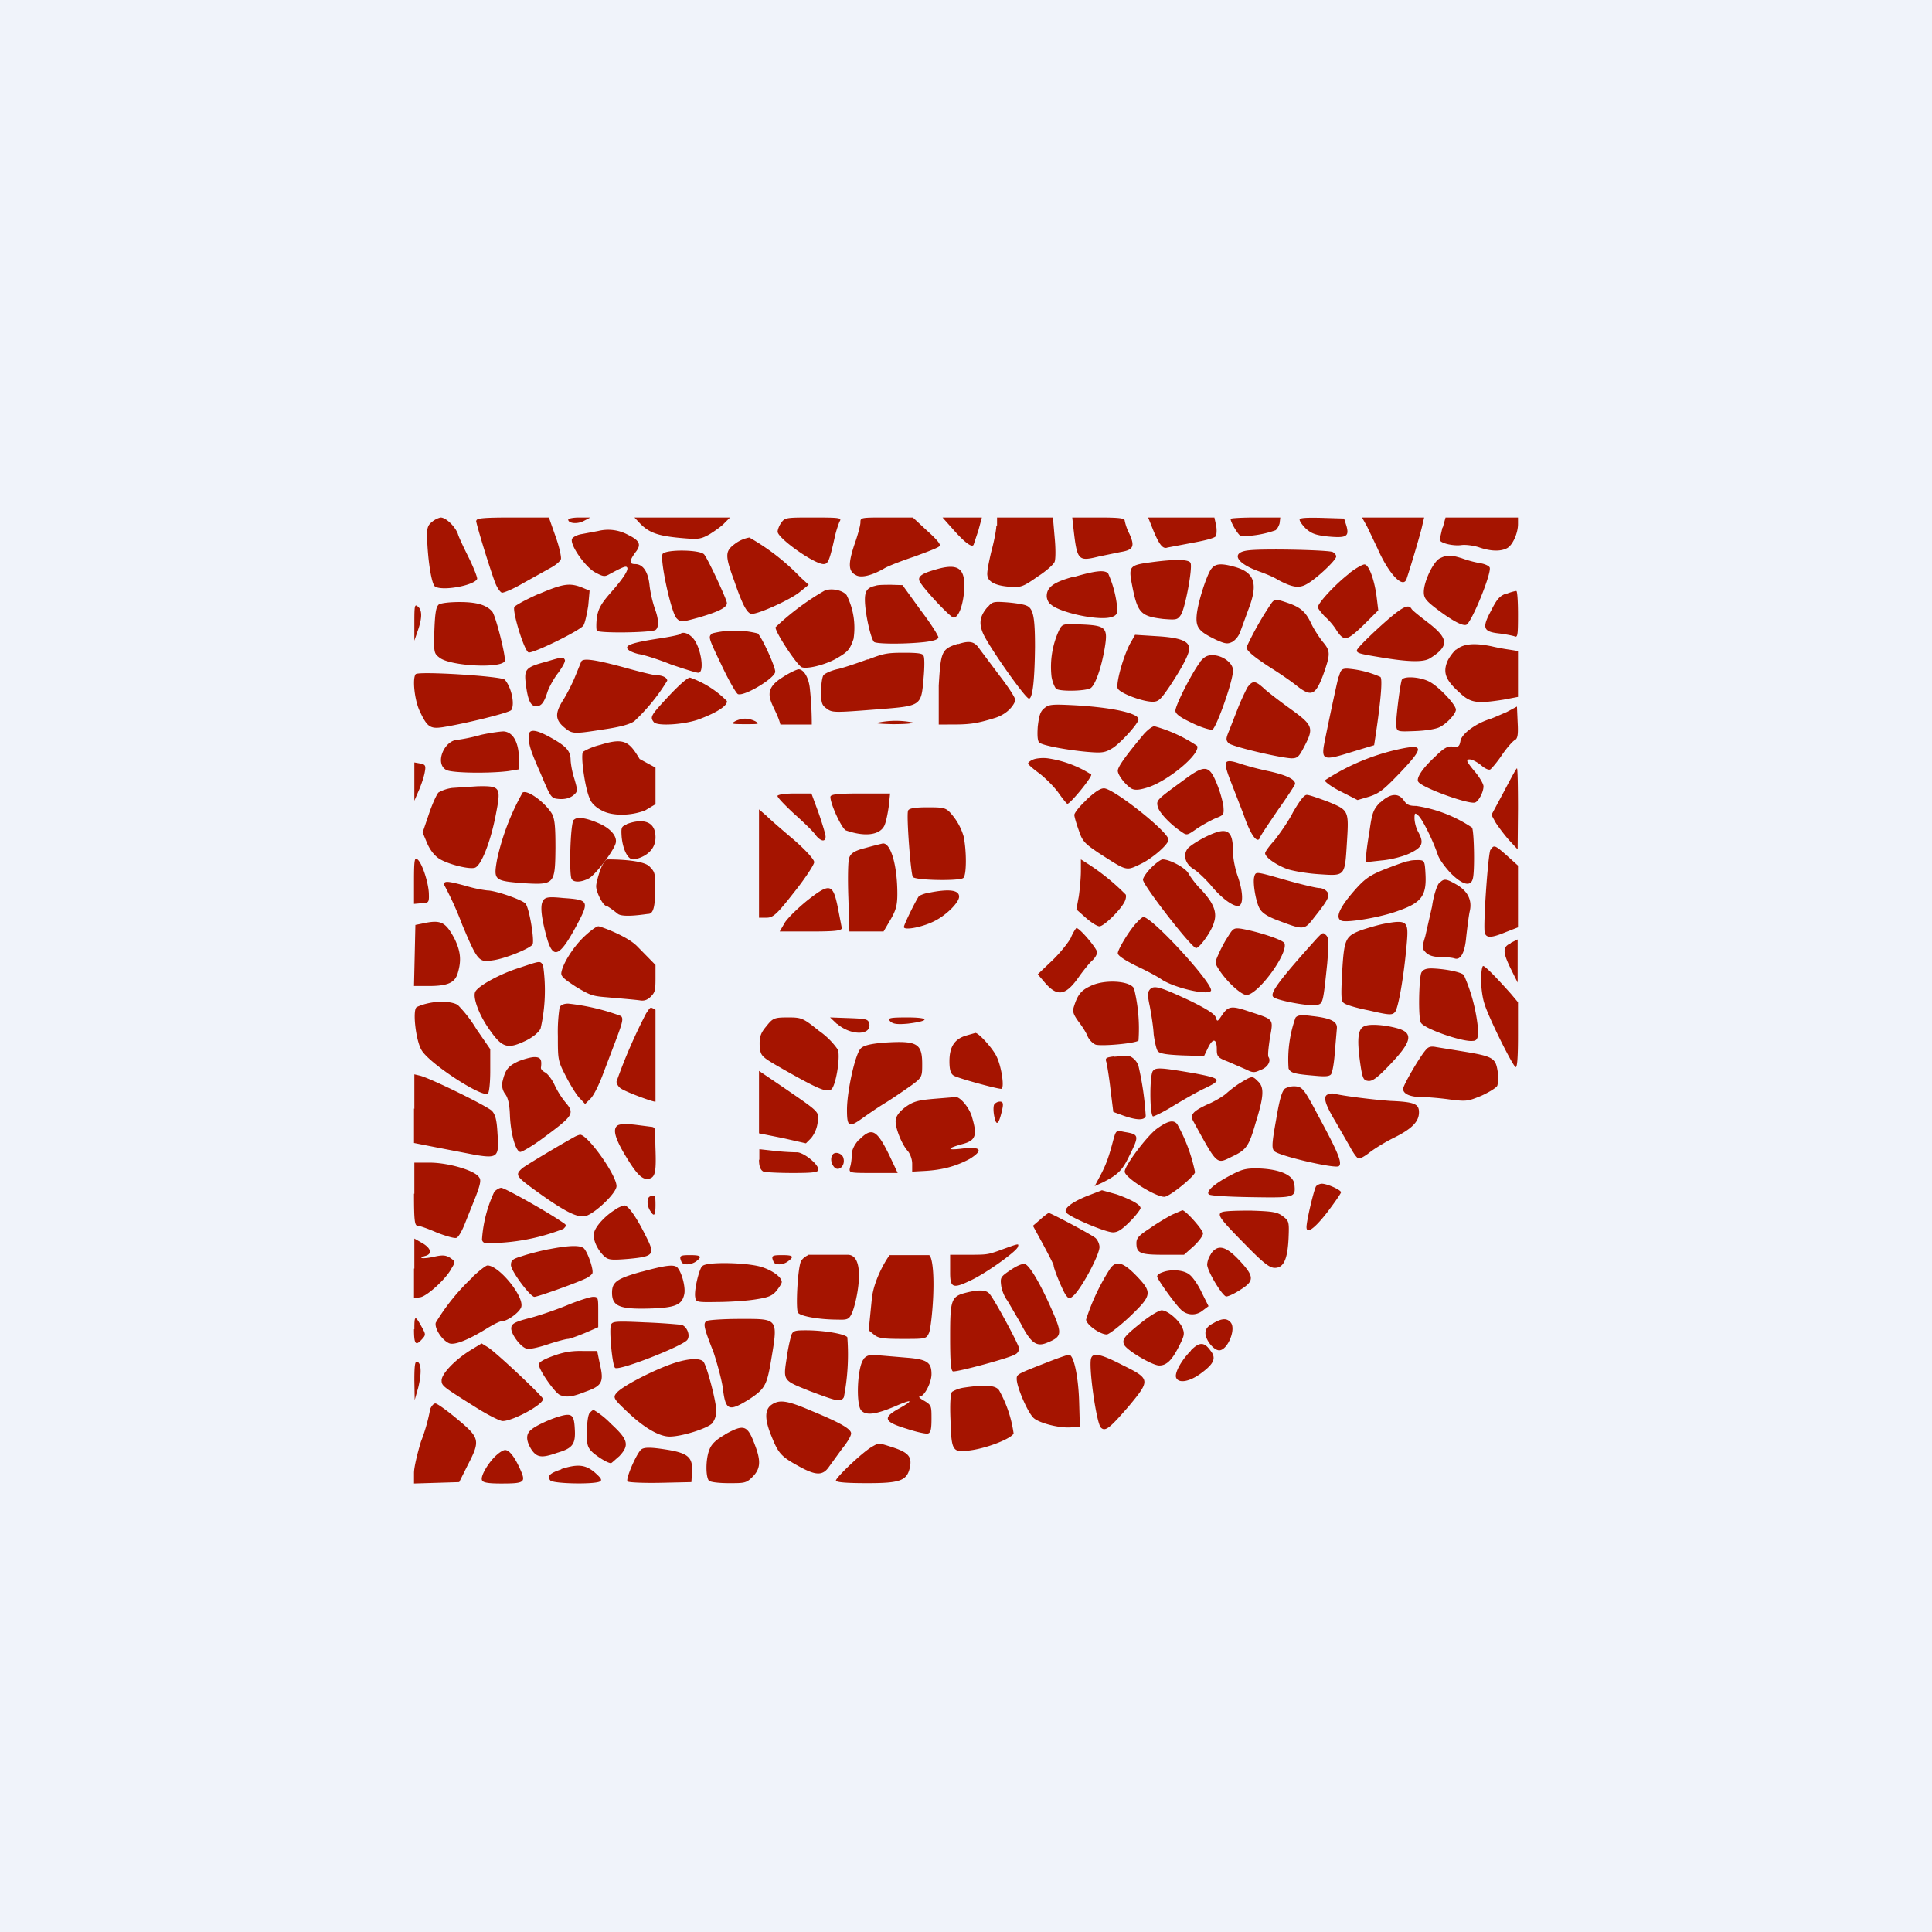
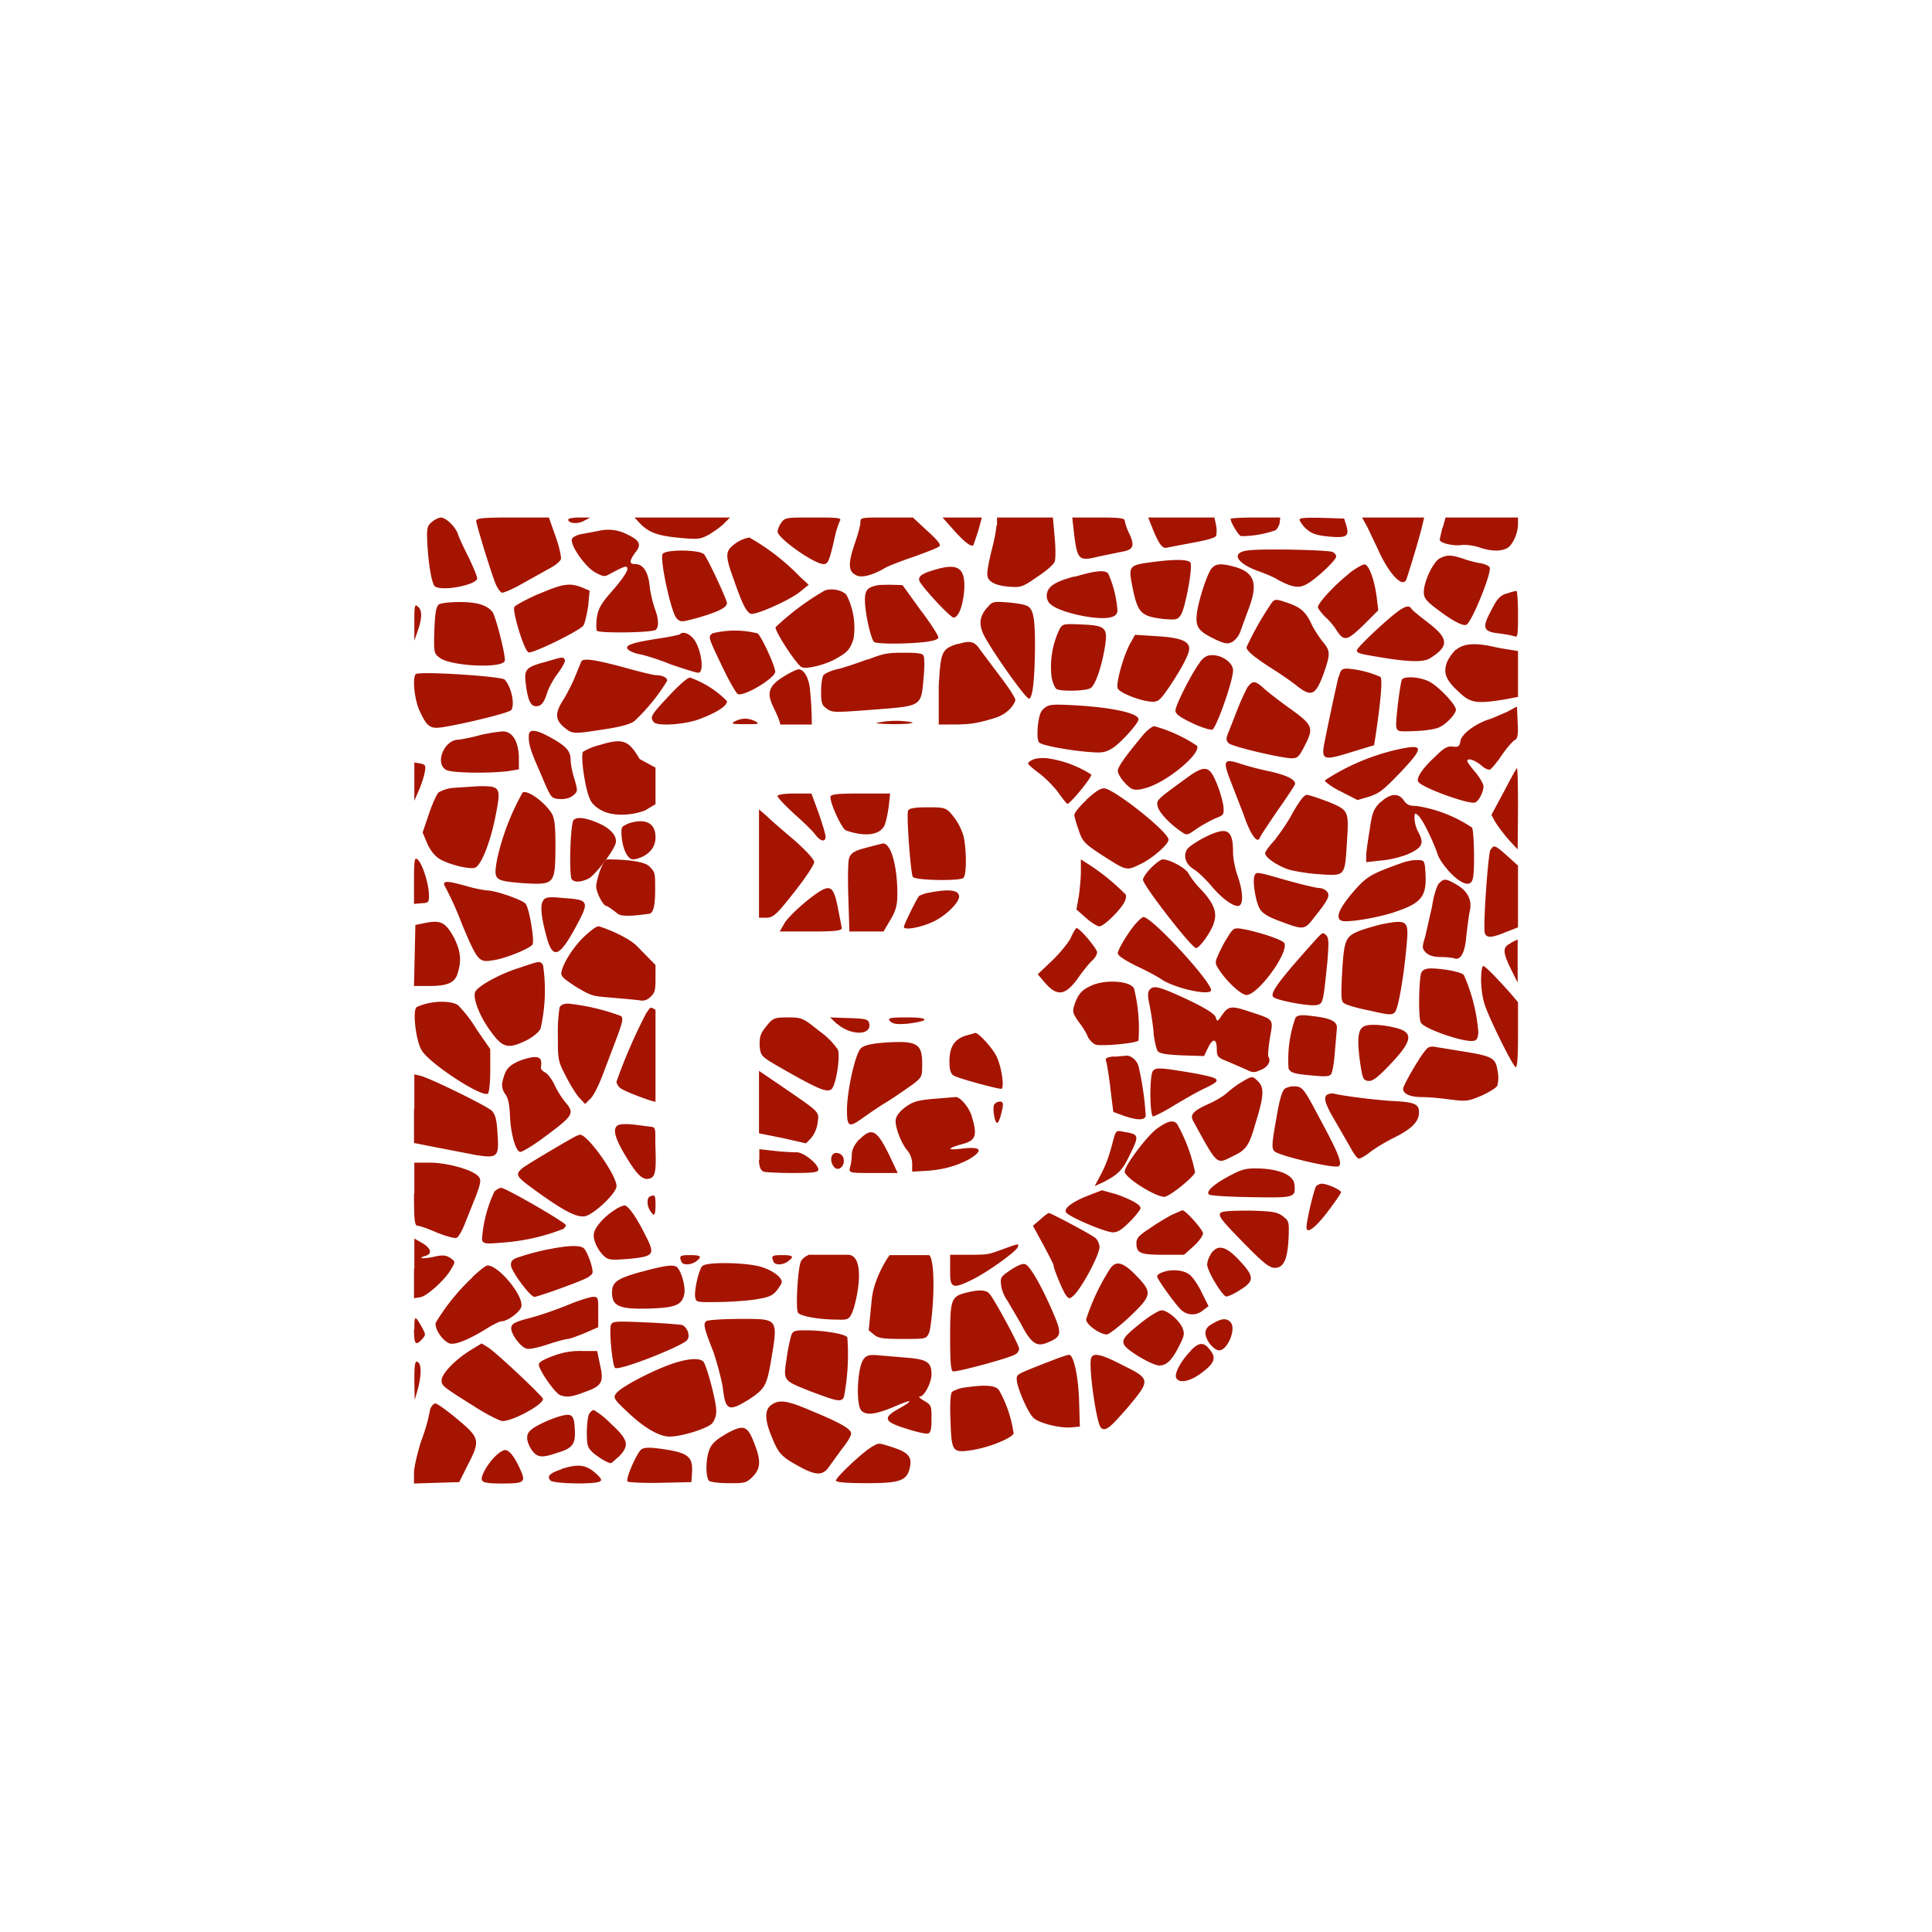
<svg xmlns="http://www.w3.org/2000/svg" width="56" height="56" viewBox="0 0 56 56">
-   <path fill="#F0F3FA" d="M0 0h56v56H0z" />
  <path d="M12.53 15.12c-.13.1-.16.18-.15.47.02.66.13 1.35.23 1.41.21.14 1.14-.03 1.22-.22.01-.04-.09-.3-.23-.59-.14-.28-.3-.61-.33-.72-.08-.21-.34-.47-.5-.47a.6.6 0 0 0-.24.12ZM13.8 15.09c0 .08.33 1.18.53 1.74.06.18.16.33.22.35.06 0 .33-.11.6-.27l.79-.44c.17-.09.3-.2.32-.27.01-.07-.05-.36-.16-.66l-.19-.54h-1.05c-.84 0-1.05.02-1.05.09ZM16.47 15.06c0 .11.26.14.45.04l.19-.1h-.32c-.18 0-.32.03-.32.06ZM18.55 15.17c.26.27.52.36 1.15.42.55.05.6.04.86-.1.16-.1.36-.24.44-.33l.16-.16H18.39l.16.17ZM22.64 15.16c-.06.08-.1.2-.1.25 0 .19 1.06.94 1.33.94.13 0 .17-.08.33-.8.04-.18.11-.38.14-.44.06-.1 0-.11-.76-.11-.8 0-.83 0-.94.16ZM24.94 15.14c0 .09-.08.38-.18.66-.18.55-.17.76.05.87.15.09.47.01.83-.2.12-.07.51-.22.87-.34.35-.13.68-.25.72-.3.05-.04-.05-.17-.35-.44l-.42-.39h-.76c-.75 0-.76 0-.76.14ZM27.64 15.36c.32.36.53.52.58.43l.14-.42.1-.37h-1.14l.32.36ZM28.88 15.23c0 .13-.07.48-.15.77-.07.3-.13.6-.11.68.02.2.28.31.7.33.28.02.36-.02.76-.3.25-.16.47-.36.49-.43.03-.08.03-.4 0-.7l-.05-.58H28.9v.23ZM31.11 15.27c.11.98.13 1.01.74.86l.63-.13c.37-.06.42-.16.26-.52a1.48 1.48 0 0 1-.14-.39c0-.07-.16-.09-.76-.09h-.76l.03.27ZM33.44 15.4c.17.4.27.52.4.47l.74-.14c.38-.07.65-.14.67-.2a.8.8 0 0 0 0-.3L35.2 15h-1.92l.16.4ZM35.67 15.04c0 .1.22.47.3.5a3 3 0 0 0 1-.17c.05-.03.1-.13.12-.2l.02-.17h-.72c-.4 0-.72.02-.72.04ZM37.67 15.06c0 .05.08.16.18.26.16.14.27.19.64.23.54.05.62 0 .54-.3l-.07-.22-.65-.02c-.44-.01-.64 0-.64.05ZM39.63 15.27l.3.63c.32.73.74 1.18.84.88.14-.42.43-1.4.46-1.57l.05-.21h-1.8l.15.27ZM41.81 15.29l-.08.35c0 .1.38.19.62.16.12-.02.35.01.51.06.34.12.63.13.82.03.16-.08.32-.43.32-.7V15H41.9l-.08.29ZM17.34 15.39l-.48.09c-.13.02-.26.09-.28.14-.07.17.39.82.67.97.24.13.28.13.42.05.37-.2.47-.24.5-.2.07.05-.08.3-.47.74-.28.32-.36.47-.4.72-.02.17-.02.34 0 .38.05.08 1.56.06 1.7-.02.1-.07.1-.3-.02-.62a3.5 3.5 0 0 1-.15-.65c-.04-.43-.2-.64-.42-.64-.18 0-.17-.09 0-.33.19-.23.14-.35-.21-.52a1.2 1.2 0 0 0-.86-.11ZM21.32 15.75c-.3.22-.32.32-.04 1.08.24.7.36.91.48.96.14.05 1.14-.4 1.42-.63l.26-.21-.24-.22a6.5 6.5 0 0 0-1.48-1.15.97.97 0 0 0-.4.17ZM36.21 15.95c-.54.05-.4.36.25.6.2.07.47.18.57.25.41.22.61.26.83.14.27-.14.87-.7.87-.81 0-.05-.05-.1-.1-.13-.14-.06-1.98-.1-2.42-.05ZM19.21 16.05c-.1.12.24 1.7.4 1.87.12.12.13.12.64-.02.58-.17.82-.29.82-.42 0-.1-.55-1.28-.66-1.41-.12-.14-1.08-.15-1.2-.02ZM41.74 16.18c-.19.09-.47.67-.47.98 0 .17.06.25.36.48.46.35.76.51.87.47.15-.05.74-1.5.68-1.66-.02-.05-.15-.11-.3-.13a3.27 3.27 0 0 1-.51-.14c-.33-.1-.42-.1-.63 0ZM33.34 16.3c-.6.08-.63.12-.53.64.16.83.25.92.9 1 .38.03.42.03.52-.12.12-.18.34-1.34.28-1.5-.04-.11-.44-.12-1.17-.02ZM35.1 16.5c-.14.22-.37.94-.41 1.3-.04.39.05.5.57.75.27.12.33.12.47.05a.6.6 0 0 0 .22-.29l.23-.63c.3-.77.19-1.1-.43-1.26-.37-.1-.53-.08-.64.07ZM39.1 16.63c-.4.31-.9.85-.9.97 0 .04.1.16.2.27.12.1.27.28.34.4.22.33.3.31.78-.15l.43-.43-.04-.33c-.06-.53-.23-1-.36-1-.06 0-.27.12-.46.27ZM27.08 16.52c-.38.11-.49.2-.42.34.14.24.89 1.04.98 1.04.15 0 .28-.37.31-.82.03-.63-.19-.77-.87-.56ZM31.14 16.71c-.6.16-.8.31-.8.57 0 .08.05.2.12.24.25.23 1.3.46 1.7.38.15-.03.22-.08.23-.2a3.2 3.2 0 0 0-.27-1.08c-.1-.1-.33-.09-.98.1Z" fill="#A51400" />
  <path d="M15.6 17.22c-.34.15-.65.32-.69.37-.07.11.28 1.27.41 1.32.12.04 1.49-.63 1.59-.78.05-.08.1-.33.14-.57l.04-.44-.24-.1c-.35-.13-.54-.1-1.24.2ZM25.37 16.98c-.23.05-.3.15-.3.4 0 .4.18 1.17.27 1.23.11.06.92.06 1.46 0 .25-.03.38-.07.4-.13 0-.06-.23-.42-.52-.8l-.52-.72-.32-.01c-.19 0-.4 0-.47.03ZM23.9 17.12a7.5 7.5 0 0 0-1.42 1.06c-.02.13.62 1.1.76 1.16.16.06.67-.07.98-.24.35-.2.41-.26.52-.58a2.1 2.1 0 0 0-.2-1.27c-.12-.15-.45-.21-.64-.13ZM43.67 17.2c-.2.07-.28.16-.45.5-.27.5-.23.61.23.66.17.02.37.06.44.08.1.05.11-.01.11-.63 0-.38-.02-.69-.05-.68-.03 0-.16.03-.28.08ZM36.87 17.46a9.07 9.07 0 0 0-.74 1.3c0 .1.21.28.74.62.24.15.56.37.72.5.42.33.54.27.76-.31.22-.62.22-.7-.02-.98-.1-.13-.25-.36-.32-.51-.16-.34-.3-.47-.67-.6-.35-.12-.38-.12-.47-.02ZM12.72 17.52c-.08.07-.11.23-.13.76-.02.65-.01.66.16.79.33.24 1.79.31 1.88.09.04-.12-.26-1.3-.36-1.43-.17-.2-.46-.28-.95-.28-.29 0-.53.03-.6.07ZM28.62 17.6c-.22.26-.25.46-.13.75.15.36 1.25 1.93 1.34 1.9.1-.02.16-.52.17-1.5 0-.87-.05-1.13-.26-1.2-.06-.03-.3-.07-.54-.09-.42-.03-.44-.02-.58.15ZM12.01 18.03v.54l.1-.29c.13-.37.13-.6 0-.7-.09-.08-.1-.02-.1.45ZM39.99 18.17c-.36.33-.66.63-.66.68 0 .08.06.1.67.2.83.14 1.26.15 1.45.03.56-.35.54-.57-.04-1.02-.26-.2-.49-.38-.5-.42-.1-.15-.3-.03-.92.53ZM30.72 18.22a2.53 2.53 0 0 0-.24 1.4c.03.17.1.32.14.35.14.08.88.06 1-.03.13-.1.3-.57.4-1.15.1-.6.04-.66-.68-.69-.5-.02-.53-.02-.62.12ZM20.64 18.37c-.12.08-.1.13.27.9.21.45.43.83.48.85.19.07 1.08-.47 1.08-.65 0-.16-.4-1.03-.51-1.11a2.7 2.7 0 0 0-1.32 0ZM19.72 18.38c-.02.02-.3.08-.64.13-.78.12-.98.2-.88.31.04.05.18.11.32.14.14.02.56.15.93.3.38.13.73.24.79.24.2 0 .07-.8-.18-1.03-.12-.12-.26-.16-.34-.1ZM32.8 18.58c-.22.35-.47 1.25-.4 1.38.08.14.72.38 1.01.38.17 0 .23-.06.49-.44.37-.56.57-.94.57-1.1 0-.22-.27-.32-.94-.36l-.63-.04-.1.18ZM42.2 18.83c-.1.09-.23.27-.27.4-.1.3 0 .51.38.85.32.3.5.32 1.27.2l.42-.08v-1.33l-.25-.04a6 6 0 0 1-.53-.1c-.5-.1-.8-.07-1.01.1ZM27.77 18.66c-.48.15-.5.22-.56 1.21V21h.26c.57 0 .77 0 1.4-.2.4-.14.54-.42.56-.5.01-.06-.19-.37-.46-.72l-.57-.76c-.15-.23-.29-.26-.63-.15ZM25.15 19.11c-.27.1-.65.23-.85.28-.2.04-.39.13-.43.18-.04.05-.07.27-.07.48 0 .31.02.39.15.48.17.13.2.13 1.49.03 1.27-.1 1.26-.09 1.33-.9.03-.32.03-.6 0-.65-.02-.07-.15-.09-.58-.09-.5 0-.6.03-1.04.2ZM34.78 19.2c-.23.3-.71 1.24-.71 1.4 0 .09.13.19.47.35.26.13.53.21.6.2.11-.04.6-1.4.6-1.72 0-.21-.3-.44-.6-.44-.15 0-.24.05-.36.2ZM15.83 19.18c-.6.16-.64.22-.59.64.06.48.14.65.3.65.15 0 .23-.1.33-.42.05-.14.19-.4.32-.56.12-.17.21-.33.18-.37-.05-.08-.04-.09-.54.06ZM16.85 19.17l-.18.44c-.08.2-.24.51-.34.67-.25.39-.24.58.02.8.24.2.26.2 1.16.06.48-.07.76-.15.88-.24a5.6 5.6 0 0 0 .95-1.17c0-.09-.14-.16-.33-.16-.06 0-.48-.1-.94-.23-.82-.22-1.16-.27-1.22-.17ZM38.8 19.61c-.07.27-.36 1.64-.43 2.02-.06.4.04.41.8.17l.66-.2.05-.33c.14-.94.2-1.6.13-1.65a2.9 2.9 0 0 0-.96-.24c-.15 0-.19.03-.24.23ZM12.05 19.54c-.1.11-.04.75.12 1.08.21.45.3.51.65.46.64-.1 1.95-.42 2-.5.11-.17 0-.67-.19-.88-.1-.1-2.48-.25-2.58-.16ZM40.63 19.71c-.06.2-.18 1.2-.16 1.34.03.16.04.16.56.14.29-.01.61-.06.71-.12.2-.1.46-.38.46-.5 0-.14-.46-.63-.73-.79-.26-.16-.79-.2-.84-.07ZM36.16 19.92c-.05.09-.17.34-.26.56l-.27.69c-.1.24-.1.28-.02.37.1.1 1.46.42 1.82.44.18 0 .22-.04.38-.35.28-.54.25-.61-.43-1.1-.32-.23-.67-.5-.77-.6-.23-.2-.3-.21-.45-.01ZM19.38 20.18c-.51.55-.55.6-.43.75.1.13.95.07 1.36-.1.52-.2.78-.39.76-.51a2.82 2.82 0 0 0-1.07-.68c-.07 0-.3.2-.62.54ZM22.67 19.64c-.7.44-.2.77-.05 1.36h.91c0-.36-.02-.72-.06-1.08-.04-.3-.18-.52-.32-.52-.05 0-.27.1-.48.24ZM30.28 20.52c-.12.09-.16.2-.2.54-.02.3 0 .43.05.47.14.09.82.21 1.35.26.46.04.54.03.76-.1.23-.14.76-.72.76-.84 0-.18-.78-.35-1.9-.41-.6-.03-.7-.02-.82.08ZM43.67 20.64c-.17.07-.4.18-.54.22-.4.14-.78.43-.8.63-.03.14-.05.17-.22.15-.15-.02-.26.04-.52.3-.36.33-.55.62-.48.72.1.17 1.48.67 1.65.6.1-.04.24-.3.24-.47 0-.06-.1-.24-.23-.4-.13-.15-.24-.3-.24-.33 0-.1.2-.04.4.12.11.1.23.15.27.12.03-.02.19-.2.33-.41.15-.22.32-.41.38-.44.08-.04.1-.16.08-.51l-.02-.46-.3.16ZM33.12 21.32c-.5.6-.72.91-.72 1.02 0 .13.23.42.4.52.1.05.23.04.48-.04.6-.2 1.52-.97 1.42-1.2a4.22 4.22 0 0 0-1.24-.57c-.06 0-.22.12-.34.27ZM13.94 21.3c-.27.08-.57.13-.65.14-.42 0-.7.7-.35.88.18.09 1.27.1 1.8.03l.3-.05v-.38c-.02-.43-.18-.7-.44-.72-.09 0-.39.04-.66.1ZM15.33 21.29c-.02.27.04.45.34 1.13.3.71.3.72.54.74.16.01.29-.02.4-.1.14-.12.14-.13.04-.48a2.5 2.5 0 0 1-.11-.53c0-.27-.1-.4-.54-.65-.44-.25-.65-.28-.67-.11ZM21.3 20.91c-.12.07-.1.08.3.08s.42 0 .3-.08a.72.72 0 0 0-.3-.08c-.1 0-.23.04-.3.08ZM25.48 20.94c-.17.02-.06.04.39.05.4 0 .6-.02.58-.05a2.53 2.53 0 0 0-.97 0ZM17.4 21.59a1.8 1.8 0 0 0-.5.2c-.08.1.06 1.09.2 1.37.04.12.18.25.34.33.28.16.82.17 1.26 0l.3-.18v-1.06l-.46-.25c-.3-.5-.44-.63-1.14-.41ZM40.53 21.72a6.43 6.43 0 0 0-2.13.9c0 .04.21.2.48.33l.47.24.34-.1c.3-.1.42-.2.9-.7.7-.74.68-.83-.06-.67ZM29.96 22.01c-.1.04-.16.09-.16.12s.15.16.33.29c.18.14.43.39.55.56.12.17.24.32.26.32.1-.02.72-.78.69-.85a3.2 3.2 0 0 0-1.26-.47c-.15-.02-.33 0-.41.03ZM35.55 22.1c-.05.04-.01.2.1.49l.4 1.03c.2.59.4.85.47.66.01-.05.25-.4.52-.8.27-.38.5-.73.5-.76 0-.13-.25-.25-.73-.36a8.6 8.6 0 0 1-.85-.22c-.23-.08-.36-.1-.41-.05ZM12.01 22.65v.56l.13-.3c.07-.16.15-.4.17-.52.04-.2.02-.23-.13-.26l-.17-.03v.55ZM34.34 22.59c-.82.6-.83.6-.78.8.05.18.38.52.7.73.14.1.16.09.43-.1.15-.1.4-.24.54-.3.25-.1.25-.1.23-.37a3.4 3.4 0 0 0-.2-.66c-.21-.51-.34-.53-.92-.1ZM43.59 22.95l-.36.67.12.22c.07.11.24.34.38.5l.26.28.01-1.18c0-.64-.01-1.17-.03-1.17-.02 0-.18.3-.38.68ZM13.1 22.84a1.1 1.1 0 0 0-.39.13c-.05.05-.18.33-.28.63l-.18.53.13.31c.08.19.21.36.35.45.25.16.88.32 1.04.26.18-.07.44-.73.59-1.48.17-.86.16-.89-.51-.88l-.76.05ZM31.48 23.2c-.2.18-.34.37-.34.42 0 .05.06.26.13.45.1.31.17.38.57.65.84.54.79.53 1.23.32.35-.17.8-.57.8-.7 0-.23-1.6-1.49-1.87-1.49-.12 0-.28.12-.52.34ZM15.15 22.97a7.03 7.03 0 0 0-.74 1.93c-.11.62-.09.63.76.7.9.05.92.04.93-1.02 0-.63-.02-.83-.1-.99-.2-.33-.7-.7-.85-.62ZM37.48 23.54c-.14.28-.4.64-.54.82-.15.16-.27.33-.27.37 0 .12.32.34.64.46.18.06.6.13.93.15.75.05.74.07.8-.9.06-.95.06-.95-.54-1.2-.27-.1-.55-.2-.62-.2-.08 0-.2.16-.4.5ZM40 23.26c-.19.2-.23.3-.3.8-.05.3-.1.64-.1.75v.18l.45-.05c.25-.02.61-.11.8-.2.38-.18.44-.3.25-.64a.97.97 0 0 1-.1-.37c0-.16.01-.18.1-.1.12.09.43.72.57 1.13.04.14.22.38.38.55.34.34.58.4.64.16.06-.2.04-1.34-.02-1.48a3.96 3.96 0 0 0-1.62-.63c-.2 0-.27-.03-.36-.16-.16-.23-.4-.2-.68.06ZM16.63 23.76c-.1.1-.14 1.6-.06 1.72.06.1.27.1.5-.02.18-.1.68-.74.77-1 .07-.2-.13-.44-.47-.59-.41-.18-.66-.2-.74-.1ZM18.16 23.9c-.15.06-.16.08-.14.37.04.37.18.64.33.64.1 0 .65-.13.65-.64 0-.58-.54-.5-.84-.38ZM34.94 24.26c-.2.1-.42.24-.5.32-.16.18-.1.46.17.62.11.07.32.27.47.44.3.37.63.62.8.62.17 0 .16-.4-.01-.88-.07-.2-.13-.5-.13-.68 0-.66-.17-.75-.8-.44ZM43.2 24.63c-.07.15-.22 2.28-.16 2.42.05.14.19.14.6-.03l.36-.14v-1.79l-.31-.28c-.36-.32-.39-.33-.48-.18ZM12 25.52v.68l.23-.02c.2-.01.21-.02.2-.3-.02-.33-.2-.87-.33-.97-.08-.07-.1.01-.1.6Z" fill="#A51400" />
  <path d="M17.4 25.21c-.06.18-.12.39-.12.48 0 .17.2.57.3.57.02 0 .17.1.33.23.16.12.84 0 .88 0 .15 0 .2-.22.2-.72 0-.46 0-.49-.17-.66-.21-.2-1.1-.2-1.22-.2-.05 0-.13.13-.2.3ZM33.37 25.15c-.13.13-.24.29-.24.35 0 .16 1.41 1.98 1.54 1.98.1 0 .46-.5.52-.75.1-.3-.03-.58-.39-.96-.15-.15-.3-.36-.35-.45-.08-.16-.54-.41-.75-.41-.05 0-.2.11-.33.24ZM40.83 24.96c-.07 0-.36.11-.65.22-.41.16-.58.26-.83.53-.5.55-.68.9-.46.98.17.06 1.14-.1 1.64-.29.66-.23.82-.43.79-1.04-.02-.4-.03-.42-.19-.43-.09 0-.22 0-.3.03ZM31.33 25.25c0 .19-.03.52-.06.73l-.07.38.27.24c.16.14.33.25.4.25.12 0 .59-.45.72-.7.04-.07.06-.17.04-.22a6.46 6.46 0 0 0-1.08-.88l-.22-.14v.34ZM36.36 25.4c-.06.15.04.76.16.95.08.13.25.23.55.34.74.28.74.27 1.04-.12.4-.5.45-.62.35-.73-.04-.05-.14-.1-.22-.1-.08 0-.5-.1-.93-.22-.91-.26-.9-.26-.95-.13ZM41.71 25.6c-.06.07-.16.37-.2.67l-.2.88c-.1.32-.09.35.03.47.09.08.22.12.42.12.16 0 .34.02.4.04.17.06.3-.15.34-.63.03-.26.07-.59.1-.73.08-.33-.06-.6-.4-.79-.3-.17-.35-.17-.49-.02ZM12.87 25.64a9.7 9.7 0 0 1 .53 1.17c.43 1.02.48 1.09.85 1.03.38-.04 1.14-.36 1.19-.47.05-.15-.1-1.06-.21-1.18-.1-.11-.87-.38-1.11-.38a3.7 3.7 0 0 1-.61-.13c-.55-.15-.64-.15-.64-.04ZM15.75 26.1c-.1.11-.07.47.1 1.08.18.64.37.56.86-.35.38-.71.36-.75-.38-.8-.4-.04-.51-.03-.58.06ZM22.54 23.08c0 .04.22.27.48.51.26.23.54.5.61.6.15.2.3.23.3.06 0-.06-.09-.36-.2-.68l-.21-.57h-.49c-.28 0-.5.03-.5.08ZM24.07 23.1c0 .21.33.92.45.97.54.19.97.14 1.11-.13.05-.1.1-.35.13-.56l.04-.38h-.86c-.65 0-.87.02-.87.1ZM26.32 23.5c-.05.16.08 1.84.14 1.92.08.1 1.35.12 1.46.03.1-.07.1-.79.01-1.21a1.71 1.71 0 0 0-.3-.58c-.2-.25-.23-.26-.75-.26-.36 0-.54.03-.56.1ZM22 25.03v1.57h.22c.19 0 .3-.1.8-.74.32-.4.58-.8.58-.87 0-.08-.25-.35-.58-.64-.32-.27-.68-.58-.8-.7l-.22-.19v1.57ZM25.08 24.58c-.32.08-.43.16-.47.3-.03.08-.04.6-.02 1.14l.03.98h.99l.2-.34c.15-.26.2-.4.2-.75 0-.85-.2-1.5-.43-1.46a14 14 0 0 0-.5.13ZM23.4 26.1c-.27.22-.56.5-.65.64l-.15.26h.9c.68 0 .9-.02.9-.1l-.12-.62c-.14-.67-.23-.69-.88-.18ZM26.96 25.87a.98.98 0 0 0-.32.1c-.08.1-.44.83-.44.9 0 .11.57 0 .92-.19.34-.18.68-.53.68-.69 0-.19-.28-.23-.84-.12ZM16.92 27.16c-.33.32-.62.8-.65 1.04-.01.1.07.17.42.4.4.24.48.27.83.3.22.02.96.08 1.05.1.1.01.19-.01.29-.11.12-.12.14-.17.14-.52v-.4l-.53-.54c-.29-.3-1.07-.58-1.12-.58-.05-.01-.23.12-.43.31ZM32.96 26.73c-.21.21-.56.79-.56.9 0 .07.2.2.54.37.3.14.62.31.73.39.36.24 1.33.47 1.43.33.1-.17-1.7-2.14-1.96-2.14-.02 0-.11.07-.18.15ZM12.24 26.77l-.2.04-.02.89-.02.88h.43c.56 0 .76-.1.84-.38.11-.37.08-.63-.1-1-.26-.48-.39-.55-.93-.43ZM40.1 26.78c-.15.03-.43.11-.64.18-.47.18-.5.25-.56 1.27-.03.61-.03.8.05.84.04.05.38.15.74.22.56.13.66.14.74.05.1-.09.27-1.08.35-2.04.05-.6 0-.65-.68-.52ZM31.04 27.18c-.07.14-.32.45-.54.66l-.42.4.23.27c.36.4.6.34 1-.25.12-.16.27-.35.35-.42.08-.07.14-.18.14-.24 0-.1-.5-.7-.6-.7-.01 0-.1.13-.16.28ZM35.58 27.17c-.1.15-.22.39-.27.51-.1.22-.09.25.02.42.23.36.65.74.8.74.33 0 1.22-1.21 1.1-1.5-.04-.1-.78-.34-1.25-.42-.22-.03-.24-.01-.4.25ZM38.17 27.2c-1.09 1.21-1.38 1.6-1.26 1.7.1.1 1.07.28 1.26.23.18-.04.18-.06.3-1.2.05-.62.05-.75-.04-.83-.08-.08-.1-.07-.26.1ZM43.79 27.34c-.24.11-.24.25.01.76l.19.38v-1.25l-.2.1ZM15.03 28.06c-.54.17-1.2.53-1.26.7-.06.16.1.62.38 1.03.4.58.54.64 1.1.37.2-.1.37-.24.42-.35a5 5 0 0 0 .07-1.84c-.1-.12-.05-.13-.71.09ZM42.93 28.4c0 .22.04.53.1.7.1.35.8 1.77.9 1.83.05.02.07-.3.07-.92v-.96l-.21-.25c-.42-.47-.74-.8-.8-.8-.03 0-.06.18-.06.4ZM41.2 28.19c-.07.14-.1 1.35-.01 1.46.12.18 1.22.56 1.5.52.11 0 .15-.07.16-.25a5.05 5.05 0 0 0-.42-1.66c-.09-.09-.56-.18-.94-.19-.15 0-.24.03-.29.12ZM31.59 28.59c-.26.12-.36.26-.46.58-.05.15-.02.23.13.44.11.14.23.33.27.44.05.1.15.2.23.23.2.05 1.17-.04 1.24-.12a4.85 4.85 0 0 0-.13-1.51c-.12-.23-.89-.27-1.28-.06ZM33.33 28.68c-.07.08-.07.18 0 .5.04.22.1.58.11.8.03.22.08.44.12.49.06.07.25.1.7.12l.64.02.12-.25c.14-.28.25-.26.25.06 0 .2.03.24.32.35l.53.23c.18.09.24.1.4.02.22-.07.33-.26.25-.38-.03-.04 0-.29.04-.56.1-.56.13-.52-.6-.76-.53-.18-.61-.16-.8.12-.12.18-.13.18-.17.05-.03-.1-.27-.25-.76-.49-.86-.4-1.03-.45-1.15-.32ZM12.37 29.09a1.4 1.4 0 0 0-.29.1c-.13.07-.03.97.14 1.25.22.38 1.73 1.37 1.92 1.26.04-.03.07-.32.07-.66v-.63l-.4-.58a3.76 3.76 0 0 0-.54-.7c-.16-.1-.54-.13-.9-.04ZM16.22 29.2a4.7 4.7 0 0 0-.05.83c0 .7 0 .72.25 1.2.13.25.31.54.4.62l.14.15.15-.15c.09-.08.24-.38.35-.67l.41-1.08c.18-.48.2-.58.13-.65a6.27 6.27 0 0 0-1.53-.36c-.13 0-.22.04-.25.11ZM37.55 29.5a3.6 3.6 0 0 0-.2 1.47c.06.13.16.16.76.21.3.03.42.02.47-.04.04-.05.09-.33.11-.63l.06-.7c.02-.2-.17-.3-.72-.36-.3-.04-.42-.03-.48.05ZM18.73 29.37a15.5 15.5 0 0 0-.86 1.98c0 .05.04.13.1.18.1.1 1.03.44 1.03.4v-2.66c-.17-.1-.14-.08-.27.1ZM39.56 29.74c-.2.07-.23.36-.14 1.03.07.5.1.54.23.56.12.02.26-.08.57-.4.7-.72.77-.98.3-1.12-.35-.1-.8-.14-.96-.07ZM41.33 30.43c-.18.2-.66 1.03-.66 1.13 0 .15.21.24.56.24.16 0 .52.03.8.07.48.06.52.05.91-.11.22-.1.43-.23.46-.29a.92.92 0 0 0 .01-.42c-.06-.38-.13-.43-.98-.57l-.8-.13c-.15-.03-.23-.01-.3.08ZM32.29 30.62c-.24.03-.26.05-.22.17.02.08.08.44.12.8l.08.64.3.11c.37.13.6.14.64.01A8.79 8.79 0 0 0 33 30.9c-.05-.17-.22-.31-.35-.3l-.36.03ZM15.03 30.76c-.3.14-.38.24-.46.57a.44.44 0 0 0 .08.39c.08.11.12.31.13.6.02.52.16 1.05.3 1.07.05 0 .33-.16.63-.38.92-.68.96-.73.67-1.07a2.5 2.5 0 0 1-.3-.48c-.07-.16-.2-.33-.27-.37-.08-.04-.14-.1-.13-.15.03-.23-.01-.3-.19-.3-.1 0-.31.06-.46.12ZM33.42 31.04c-.1.1-.1 1.26 0 1.32.03 0 .29-.12.58-.3.28-.17.68-.4.89-.5.55-.26.52-.3-.27-.45-.94-.16-1.12-.18-1.2-.07ZM12 32.13v1l.66.13 1.14.22c.63.1.67.05.62-.63-.02-.38-.06-.54-.16-.65-.14-.14-1.77-.94-2.08-1.02l-.17-.04v1ZM35.98 31.37c-.14.08-.33.23-.43.32-.1.09-.35.24-.57.33-.42.2-.5.3-.38.5.69 1.26.66 1.23 1.1 1.01.43-.2.5-.3.7-1 .23-.74.25-1.01.07-1.18-.17-.17-.17-.17-.49.02ZM37.25 31.55c-.09.07-.16.3-.26.9-.13.72-.13.84-.05.92.15.14 1.79.52 1.87.43.1-.09-.02-.39-.6-1.46-.4-.76-.46-.83-.64-.85a.56.56 0 0 0-.32.06ZM38.47 31.73c-.12.07-.06.28.24.78l.42.73c.09.17.2.33.25.34.04.01.17-.06.3-.16.12-.1.44-.3.7-.43.55-.27.75-.48.75-.75 0-.24-.12-.3-.83-.33-.56-.04-1.4-.15-1.63-.21a.3.3 0 0 0-.2.03ZM17.89 32.63c-.14.11-.05.4.27.92.34.56.5.68.7.6.14-.06.16-.26.14-.84-.02-.52.04-.64-.13-.65l-.47-.06c-.29-.03-.45-.02-.51.03ZM33.54 32.71c-.28.2-.94 1.07-.94 1.25 0 .17.88.73 1.15.73.14 0 .84-.56.89-.71a4.83 4.83 0 0 0-.52-1.4c-.11-.13-.27-.09-.58.13ZM32.27 33.04c-.13.5-.21.72-.38 1.04l-.16.3.22-.1c.44-.22.58-.35.78-.77.3-.6.29-.63-.14-.7-.24-.05-.24-.05-.32.23ZM16.64 32.96c-.45.25-1.37.8-1.5.9-.22.2-.2.23.48.72.77.55 1.12.72 1.35.67.28-.08.9-.67.9-.87 0-.32-.84-1.5-1.06-1.49a.7.7 0 0 0-.17.07ZM22.21 29.75c-.17.2-.2.32-.19.57.03.3.03.3.73.7.99.56 1.2.64 1.34.56.13-.08.27-.9.2-1.15a2.17 2.17 0 0 0-.55-.55c-.46-.37-.5-.39-.9-.39s-.44.02-.63.26ZM24.27 29.68c.38.33.97.34.93.01-.03-.15-.07-.16-.58-.18l-.56-.02.2.19ZM25.8 29.6c.08.08.2.1.52.07.65-.08.63-.18-.02-.18-.52 0-.58.02-.5.11ZM27.99 30.02c-.32.1-.47.32-.47.74 0 .26.04.37.13.42.14.08 1.24.38 1.37.38.1 0 .02-.61-.13-.93-.11-.24-.53-.7-.62-.69l-.28.08ZM25.64 30.22c-.38.03-.61.08-.69.17-.16.15-.4 1.24-.4 1.78 0 .5.06.52.45.24.14-.1.44-.31.69-.46.24-.15.57-.38.74-.5.3-.22.3-.25.3-.61 0-.6-.15-.68-1.09-.62ZM22 32.85l.7.14.66.15.15-.15a.9.9 0 0 0 .19-.45c.04-.33.1-.27-1.08-1.08l-.62-.42v1.81ZM27.07 31.85c-.47.04-.61.08-.84.25-.18.14-.27.27-.27.4 0 .22.18.67.35.86.07.08.13.24.13.37v.23l.37-.02c.52-.03.91-.14 1.3-.35.4-.25.33-.36-.2-.3-.48.06-.48 0-.01-.13.38-.1.43-.25.28-.76-.07-.29-.37-.64-.5-.6l-.61.05ZM28.82 32.01c-.03.05-.03.2 0 .35.06.3.13.24.23-.2.04-.18.02-.23-.07-.23-.06 0-.13.04-.16.08ZM24.9 33.03c-.13.14-.21.3-.21.43 0 .11-.02.28-.05.37-.04.17-.03.17.67.17h.71l-.25-.53c-.36-.73-.5-.8-.86-.44ZM22 33.62c0 .2.05.3.13.34.06.02.44.04.85.04.6 0 .74-.02.74-.1 0-.16-.43-.5-.62-.5-.1 0-.38-.01-.64-.04l-.45-.05v.3ZM24.15 33.45c-.1.1-.06.3.05.4.13.1.3-.07.25-.27-.02-.13-.21-.21-.3-.13ZM12 34.6c0 .8.02.93.11.93.06 0 .31.09.56.2.26.1.5.17.56.15.06-.02.16-.2.24-.4l.32-.8c.13-.34.16-.48.1-.55-.11-.2-.87-.42-1.4-.43h-.48v.9ZM35.7 34.05c-.47.24-.76.48-.66.57.04.04.58.07 1.22.08 1.26.02 1.3.02 1.26-.36-.02-.27-.4-.44-.98-.47-.38-.01-.5 0-.84.18ZM38.15 34.38c-.06.08-.28 1-.28 1.19 0 .2.22.06.6-.43.22-.29.4-.55.4-.58 0-.07-.4-.25-.56-.25a.28.28 0 0 0-.16.07ZM14.33 34.54a3.83 3.83 0 0 0-.36 1.4c.04.11.1.12.56.08a6 6 0 0 0 1.8-.4c.1-.1.1-.11-.04-.2-.4-.28-1.66-.99-1.76-.99-.06 0-.15.06-.2.11ZM31.5 34.67c-.44.18-.67.36-.6.47.08.13 1.14.58 1.36.58.14 0 .26-.08.5-.32.17-.17.3-.35.3-.38 0-.1-.25-.24-.69-.4l-.43-.12-.44.17ZM18.84 34.68c-.1.04-.09.28.01.42.11.18.15.14.15-.18 0-.28-.02-.3-.16-.24ZM19.75 36.57c.04.11.28.1.43-.01.18-.14.14-.18-.18-.18-.29 0-.32.02-.25.19ZM22.42 36.57c.04.11.28.1.42-.01.19-.14.15-.18-.17-.18-.3 0-.32.02-.25.19ZM33.97 35.21c-.15.08-.44.25-.65.4-.31.2-.38.28-.38.42 0 .29.1.34.78.34h.6l.28-.25c.15-.14.27-.3.27-.37 0-.1-.5-.67-.6-.67l-.3.13ZM35.4 35.14c-.12.08-.03.2.75.99.49.5.66.62.8.62.26 0 .37-.25.4-.86.02-.49.01-.5-.17-.64-.16-.12-.3-.14-.93-.16-.41 0-.79.01-.84.05ZM17.82 35.07c-.29.18-.56.48-.6.66-.05.18.09.49.29.68.12.11.2.12.7.08.75-.07.79-.12.5-.68-.25-.51-.5-.87-.61-.87a.76.76 0 0 0-.28.13ZM30.15 35.35l-.21.18.3.55c.16.3.3.57.3.6 0 .1.29.8.37.88.07.09.1.09.2 0 .23-.2.76-1.18.76-1.42a.42.42 0 0 0-.11-.25c-.11-.1-1.3-.73-1.36-.73-.02 0-.13.08-.25.19ZM12 36.77v.86l.19-.03c.2-.04.75-.54.9-.84.12-.19.1-.2-.04-.3-.13-.08-.22-.09-.48-.03-.32.07-.49.04-.23-.03.2-.06.15-.23-.12-.38l-.21-.12v.87ZM28.9 36.27c-.29.1-.33.1-.9.1h-.46v.52c0 .43.08.47.56.24.45-.2 1.34-.84 1.4-.98.04-.12.06-.12-.6.12ZM15.9 36.21c-.25.05-.6.14-.77.2-.27.08-.32.12-.32.26 0 .17.56.92.68.92.09 0 1.16-.38 1.46-.52.1-.04.2-.12.22-.16.04-.1-.12-.58-.24-.72-.1-.1-.41-.1-1.02.02ZM35.1 36.35a.63.63 0 0 0-.11.3c0 .19.43.9.55.93.06 0 .24-.08.42-.2.4-.25.4-.38-.03-.84-.4-.43-.63-.48-.83-.2ZM23.43 36.38a.46.46 0 0 0-.21.17c-.1.2-.16 1.39-.09 1.5.07.1.6.2 1.16.2.27.01.32-.01.4-.18.13-.27.45-1.7-.12-1.7h-1.14ZM29.28 36.82c-.28.19-.29.21-.26.45.02.14.1.33.18.43l.38.65c.3.58.46.7.77.57.4-.16.43-.25.23-.74-.36-.86-.74-1.53-.88-1.54-.08-.02-.26.07-.42.18ZM32.18 36.77a6.26 6.26 0 0 0-.7 1.48c.02.16.41.43.6.43.06 0 .36-.23.65-.5.67-.64.68-.71.2-1.21-.38-.39-.58-.44-.75-.2ZM13.7 37.02a6.14 6.14 0 0 0-1.07 1.32c-.04.17.19.52.4.6.16.05.54-.1 1.06-.42.19-.12.39-.22.44-.22.18 0 .54-.27.58-.42.08-.31-.65-1.2-.98-1.2-.05 0-.25.16-.44.34ZM25.79 36.38c-.06.06-.46.68-.52 1.27l-.09.91.16.13c.12.1.26.12.83.12.67 0 .68 0 .76-.18.04-.1.1-.59.12-1.07.03-.74-.04-1.14-.12-1.18H25.8ZM20.35 36.7c-.1.13-.23.7-.2.89.02.15.03.16.62.15.33 0 .82-.03 1.09-.07.4-.06.52-.1.65-.26.08-.1.15-.21.15-.25 0-.14-.27-.34-.6-.44-.44-.13-1.61-.15-1.7-.02ZM18.6 36.86c-.72.2-.86.3-.86.61 0 .39.22.48 1.05.46.77-.02.97-.1 1.04-.4.05-.18-.05-.6-.18-.77-.08-.12-.31-.1-1.04.1ZM33.69 36.88c-.09.03-.15.08-.15.12 0 .07.49.76.68.95.17.18.45.2.65.03l.16-.12-.2-.4c-.1-.22-.27-.46-.36-.52-.16-.13-.53-.16-.78-.06ZM28 37.47c-.43.11-.46.2-.46 1.28 0 .72.02.97.08 1 .1.03 1.7-.4 1.82-.5.06-.03.1-.11.1-.16 0-.1-.71-1.42-.86-1.59-.1-.12-.32-.12-.68-.03ZM16.47 37.82c-.31.13-.8.3-1.1.38-.44.11-.54.17-.55.28-.03.16.26.56.44.61.07.03.34-.03.61-.12.27-.09.54-.16.59-.16.05 0 .27-.08.49-.17l.39-.17v-.44c0-.42 0-.44-.15-.44-.08 0-.4.1-.72.23ZM33.09 38.33c-.5.4-.57.49-.51.64.06.16.82.61 1.02.61.22 0 .38-.16.6-.61.13-.26.14-.32.07-.49-.1-.22-.43-.5-.6-.5-.07 0-.33.15-.58.35ZM12 38.53c0 .44.05.49.23.29.11-.12.11-.14.02-.31-.22-.4-.24-.4-.24.02ZM20.48 38.29c-.1.07-.09.17.2.9.1.3.23.77.27 1.03.08.68.17.71.78.33.42-.28.49-.39.6-1 .23-1.36.26-1.32-.88-1.32-.48 0-.92.03-.97.06ZM35.16 38.36c-.16.08-.22.17-.22.28 0 .2.24.5.4.5.24 0 .5-.62.33-.81-.11-.13-.26-.12-.51.03ZM17.71 38.4c-.06.15.04 1.2.12 1.25.12.09 1.95-.63 2.09-.81.1-.13-.01-.4-.17-.44a18.1 18.1 0 0 0-1.05-.07c-.86-.04-.95-.03-.99.07ZM22.94 38.7c-.03.08-.1.38-.14.68-.1.65-.1.63.67.94.8.3.9.33.99.18a6.5 6.5 0 0 0 .1-1.74c-.08-.1-.7-.2-1.2-.2-.3 0-.37.01-.42.13ZM13.6 39.16c-.45.29-.8.67-.8.85 0 .16.03.18.97.77.36.23.72.41.8.41.29 0 1.17-.47 1.17-.64 0-.07-1.37-1.36-1.6-1.5l-.18-.11-.36.22ZM34.52 39.15c-.28.28-.48.65-.43.78.07.18.4.12.73-.13.38-.28.44-.44.26-.66-.18-.25-.32-.24-.56 0ZM16.07 39.29c-.26.09-.44.18-.45.25-.03.13.47.85.62.9.19.07.35.05.73-.1.48-.17.54-.28.42-.79l-.08-.39h-.4c-.28-.01-.54.02-.84.13ZM25.04 39.39c-.19.2-.24 1.34-.07 1.5.15.15.43.1.96-.12.5-.22.58-.2.16.04-.52.28-.48.4.18.6.3.1.58.16.63.14.08-.02.1-.14.1-.42 0-.37 0-.4-.2-.52-.13-.07-.19-.13-.14-.13.13 0 .34-.4.34-.65 0-.33-.12-.42-.64-.47l-.83-.07c-.31-.03-.39-.02-.5.1ZM30.4 39.47c-.92.36-.93.36-.93.5 0 .24.33 1 .5 1.14.18.15.78.3 1.11.26l.22-.02-.02-.7c-.02-.75-.16-1.4-.3-1.38-.04 0-.3.09-.58.2ZM31.63 39.36c-.09.2.15 1.9.28 2.02.13.13.27 0 .8-.61.64-.77.64-.8-.17-1.2-.62-.32-.85-.37-.91-.21ZM19.54 39.51c-.55.18-1.54.68-1.68.88-.1.12-.05.18.31.52.5.48.94.73 1.24.73.35 0 1.08-.23 1.23-.38a.57.57 0 0 0 .12-.38c0-.26-.27-1.28-.37-1.41-.1-.11-.42-.1-.85.04ZM12.01 40.01l.01.57.1-.35c.1-.4.1-.72-.03-.76-.06-.02-.08.11-.08.54ZM27.95 40.22a.94.94 0 0 0-.35.12c-.05.04-.07.34-.05.81.03.94.05.97.64.88.49-.08 1.13-.34 1.19-.48a3.57 3.57 0 0 0-.42-1.25c-.1-.15-.4-.17-1.01-.08ZM22.36 40.72c-.2.14-.2.43.01.93.2.5.29.58.82.87.48.26.67.25.85-.02l.37-.51c.15-.18.26-.37.26-.44 0-.13-.31-.31-1.16-.66-.7-.3-.92-.33-1.15-.17ZM12.47 40.84a5.18 5.18 0 0 1-.27.95c-.1.33-.2.74-.2.9V43l.66-.02.65-.02.24-.48c.38-.73.36-.8-.3-1.35-.3-.25-.58-.45-.63-.45-.05 0-.11.07-.15.16ZM17.07 41c-.03.06-.06.3-.06.53 0 .36.02.43.18.58.18.15.43.3.52.3.02 0 .12-.1.24-.2.3-.32.26-.48-.24-.94a2.4 2.4 0 0 0-.5-.4c-.04 0-.1.06-.14.12ZM16.2 41.06c-.27.08-.68.27-.8.38-.16.12-.16.31 0 .57.16.24.3.26.75.1.45-.13.54-.25.51-.7-.02-.41-.09-.46-.46-.35ZM21.02 41.58c-.25.14-.39.27-.45.42-.12.27-.12.81-.02.92.05.04.28.07.58.07.45 0 .5 0 .68-.18.22-.22.25-.43.1-.85-.24-.66-.32-.7-.9-.38ZM25.3 41.92c-.28.15-1.1.93-1.07 1 .03.05.36.07.9.07.98 0 1.17-.07 1.25-.49.05-.29-.07-.41-.54-.56-.38-.12-.36-.12-.54-.02ZM18.56 42.04c-.16.2-.43.84-.37.9.03.03.46.05.95.04l.9-.02.02-.3c.02-.4-.1-.53-.67-.63-.55-.09-.75-.09-.83.01ZM14.4 42.17c-.24.21-.48.62-.43.73.02.07.16.1.55.1.7 0 .73-.03.55-.43-.16-.35-.31-.54-.43-.54-.05 0-.15.06-.24.14ZM16.27 42.59c-.34.11-.42.2-.32.32.08.1 1.3.12 1.44.03.07-.04.03-.1-.15-.26-.27-.23-.5-.25-.97-.1Z" fill="#A51400" />
</svg>